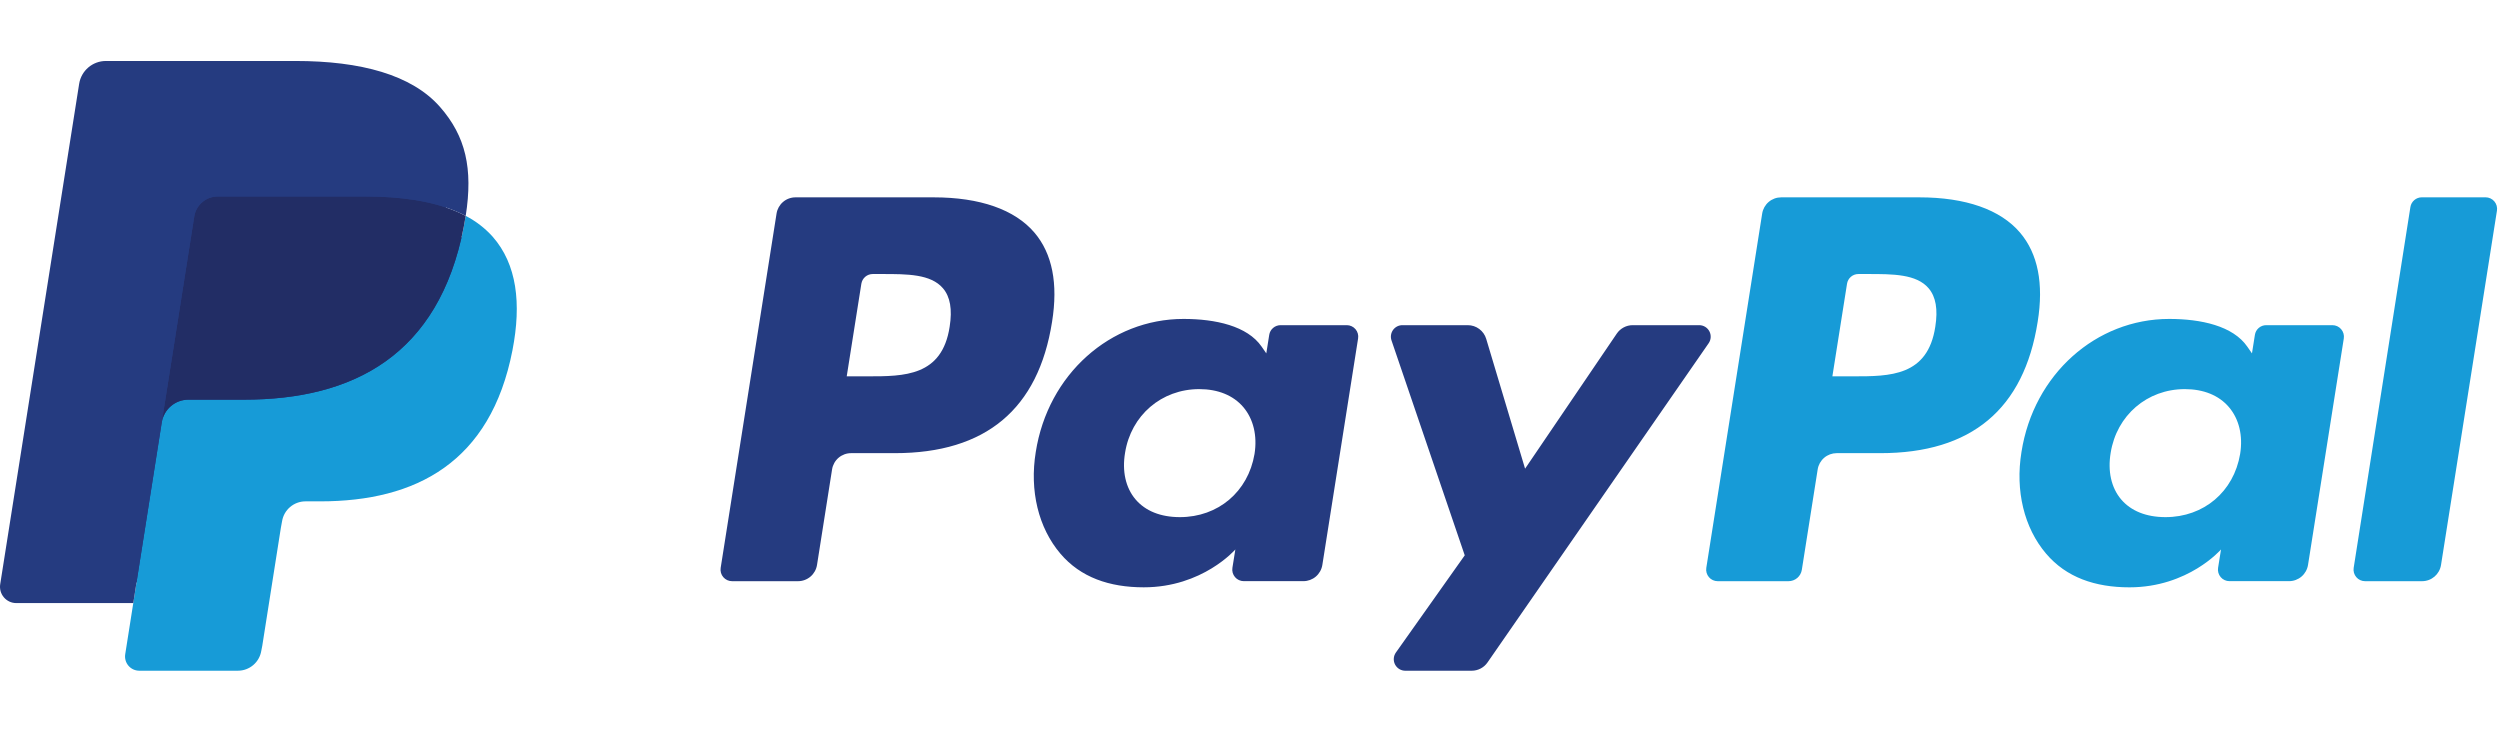
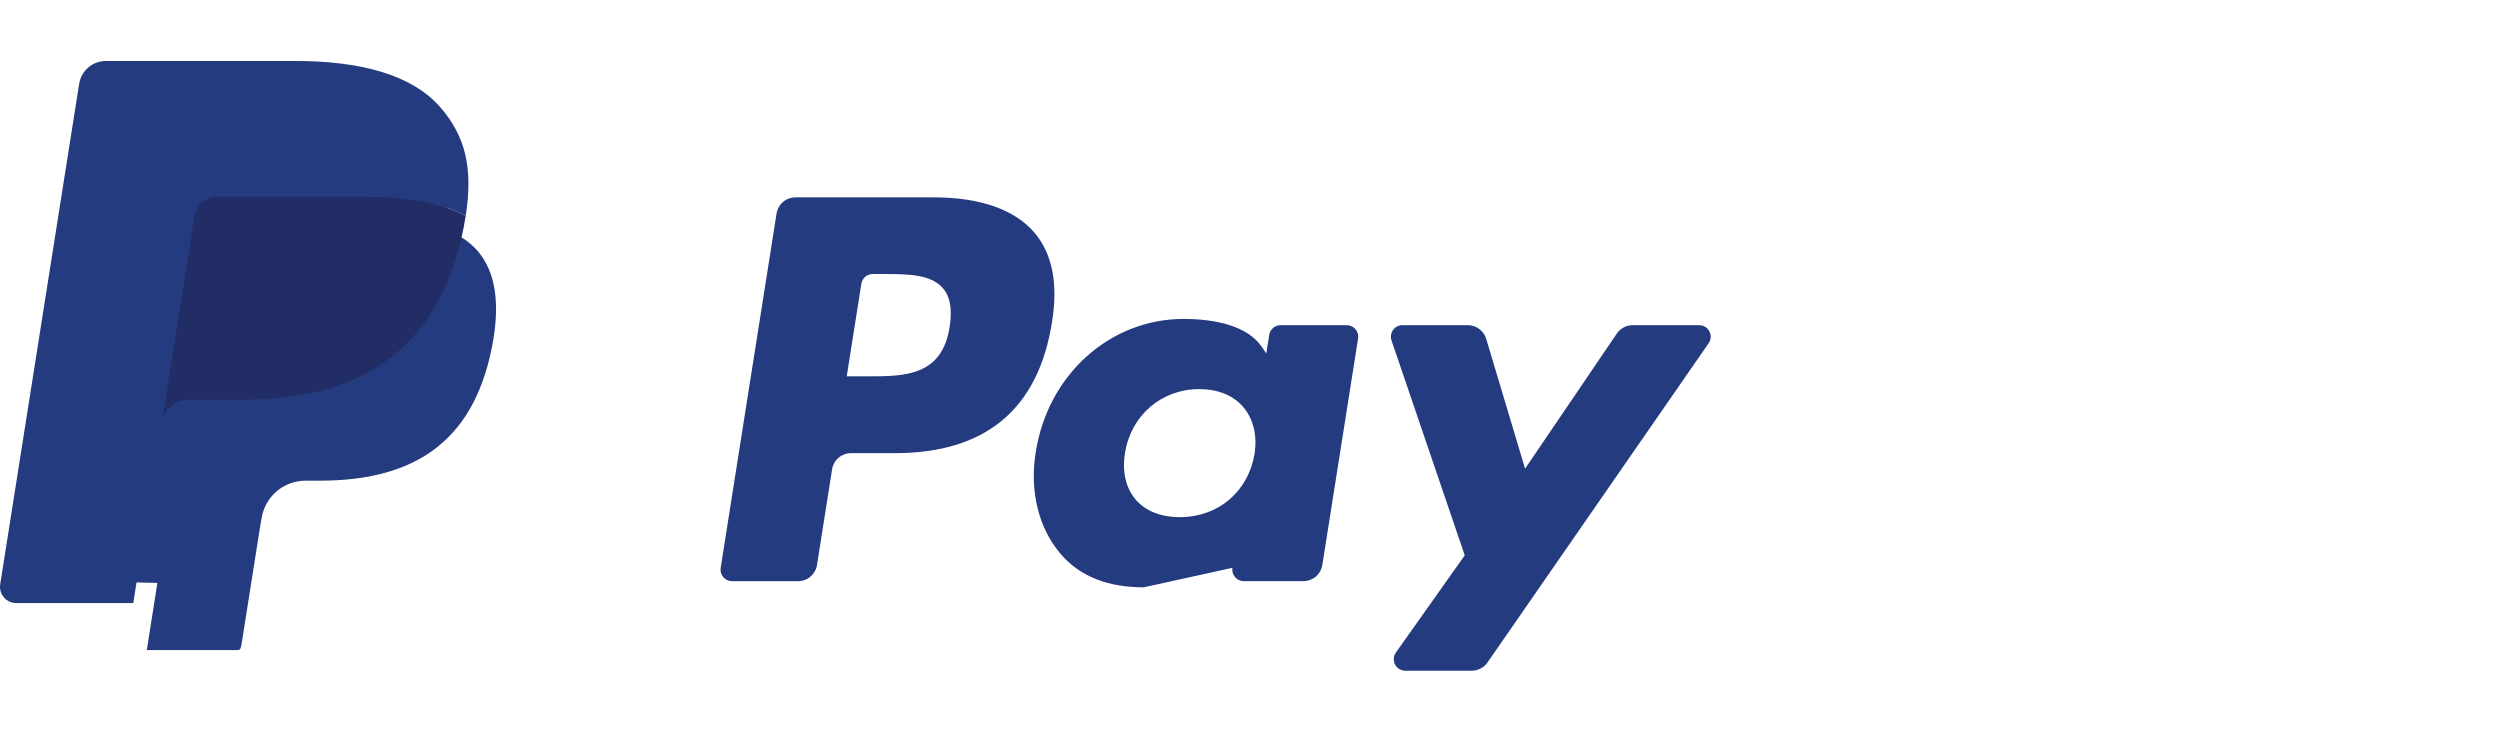
<svg xmlns="http://www.w3.org/2000/svg" width="164" height="48" viewBox="0 0 164 48" fill="none">
-   <path d="M61.251 12.946H52.187C51.886 12.945 51.596 13.052 51.368 13.247C51.14 13.442 50.989 13.712 50.942 14.009L47.276 37.253C47.259 37.361 47.266 37.471 47.295 37.576C47.325 37.681 47.377 37.779 47.449 37.862C47.52 37.944 47.608 38.011 47.707 38.057C47.806 38.102 47.914 38.126 48.023 38.126H52.351C52.651 38.126 52.942 38.018 53.17 37.823C53.398 37.628 53.549 37.358 53.596 37.061L54.584 30.792C54.631 30.495 54.782 30.225 55.009 30.03C55.237 29.835 55.528 29.727 55.828 29.727H58.697C64.668 29.727 68.115 26.838 69.015 21.112C69.42 18.607 69.032 16.638 67.859 15.26C66.57 13.746 64.285 12.946 61.251 12.946ZM62.297 21.435C61.801 24.688 59.316 24.688 56.913 24.688H55.545L56.505 18.613C56.533 18.436 56.624 18.274 56.76 18.157C56.897 18.04 57.071 17.976 57.251 17.976H57.878C59.515 17.976 61.059 17.976 61.857 18.909C62.333 19.465 62.479 20.293 62.297 21.435ZM88.348 21.331H84.007C83.827 21.331 83.653 21.395 83.516 21.512C83.379 21.628 83.289 21.79 83.261 21.968L83.069 23.182L82.765 22.742C81.825 21.378 79.73 20.922 77.638 20.922C72.841 20.922 68.744 24.555 67.946 29.652C67.531 32.194 68.121 34.625 69.563 36.32C70.886 37.879 72.779 38.528 75.031 38.528C78.896 38.528 81.039 36.043 81.039 36.043L80.846 37.249C80.829 37.357 80.835 37.468 80.864 37.573C80.894 37.678 80.946 37.775 81.017 37.858C81.087 37.942 81.175 38.008 81.275 38.054C81.374 38.1 81.481 38.124 81.591 38.124H85.501C85.801 38.124 86.092 38.017 86.32 37.822C86.548 37.627 86.699 37.356 86.746 37.06L89.091 22.203C89.109 22.095 89.103 21.985 89.073 21.88C89.044 21.775 88.992 21.678 88.921 21.595C88.85 21.512 88.763 21.445 88.664 21.4C88.565 21.354 88.457 21.33 88.348 21.331ZM82.297 29.779C81.878 32.259 79.91 33.924 77.4 33.924C76.139 33.924 75.132 33.52 74.485 32.753C73.843 31.992 73.6 30.91 73.804 29.703C74.195 27.245 76.196 25.526 78.668 25.526C79.901 25.526 80.903 25.935 81.563 26.708C82.224 27.489 82.487 28.578 82.297 29.779ZM111.467 21.331H107.105C106.899 21.331 106.696 21.381 106.515 21.478C106.333 21.574 106.177 21.713 106.062 21.883L100.045 30.745L97.495 22.229C97.417 21.969 97.257 21.742 97.039 21.58C96.822 21.418 96.558 21.331 96.286 21.331H92C91.879 21.33 91.761 21.359 91.653 21.413C91.546 21.468 91.454 21.548 91.384 21.645C91.314 21.743 91.268 21.856 91.25 21.975C91.233 22.095 91.244 22.216 91.282 22.33L96.087 36.43L91.57 42.807C91.49 42.92 91.442 43.053 91.433 43.191C91.423 43.33 91.451 43.468 91.515 43.591C91.579 43.714 91.675 43.818 91.793 43.89C91.912 43.962 92.048 44 92.186 44H96.543C96.747 44 96.947 43.951 97.127 43.857C97.308 43.763 97.463 43.626 97.579 43.459L112.087 22.517C112.166 22.404 112.212 22.271 112.22 22.133C112.229 21.995 112.2 21.858 112.136 21.736C112.072 21.614 111.976 21.511 111.858 21.44C111.74 21.368 111.605 21.331 111.467 21.331Z" fill="#253B80" />
-   <path d="M125.909 12.946H116.843C116.543 12.946 116.253 13.053 116.025 13.248C115.797 13.443 115.646 13.713 115.599 14.009L111.933 37.253C111.916 37.361 111.923 37.471 111.952 37.576C111.982 37.681 112.034 37.778 112.105 37.861C112.175 37.944 112.263 38.011 112.362 38.056C112.461 38.102 112.569 38.126 112.678 38.126H117.33C117.54 38.125 117.743 38.05 117.903 37.913C118.062 37.777 118.167 37.588 118.2 37.381L119.24 30.792C119.287 30.495 119.438 30.225 119.666 30.03C119.894 29.835 120.184 29.728 120.484 29.727H123.352C129.325 29.727 132.769 26.838 133.671 21.112C134.078 18.607 133.687 16.638 132.514 15.26C131.227 13.746 128.943 12.946 125.909 12.946ZM126.955 21.435C126.46 24.688 123.975 24.688 121.571 24.688H120.204L121.165 18.613C121.193 18.436 121.283 18.274 121.419 18.157C121.556 18.04 121.73 17.976 121.91 17.976H122.537C124.172 17.976 125.718 17.976 126.516 18.909C126.992 19.466 127.136 20.293 126.955 21.435ZM153.004 21.331H148.666C148.486 21.33 148.312 21.394 148.175 21.511C148.038 21.628 147.948 21.79 147.921 21.968L147.729 23.182L147.424 22.742C146.484 21.378 144.39 20.922 142.298 20.922C137.501 20.922 133.406 24.555 132.608 29.652C132.194 32.194 132.781 34.625 134.224 36.32C135.549 37.879 137.439 38.529 139.691 38.529C143.556 38.529 145.699 36.043 145.699 36.043L145.506 37.249C145.489 37.358 145.495 37.468 145.525 37.573C145.554 37.679 145.606 37.776 145.678 37.86C145.749 37.943 145.837 38.01 145.936 38.055C146.036 38.101 146.144 38.124 146.253 38.124H150.162C150.462 38.124 150.752 38.017 150.98 37.822C151.208 37.627 151.359 37.356 151.406 37.06L153.753 22.203C153.77 22.095 153.763 21.985 153.733 21.88C153.703 21.774 153.65 21.677 153.579 21.594C153.508 21.512 153.42 21.445 153.321 21.399C153.221 21.354 153.113 21.331 153.004 21.331ZM146.953 29.779C146.537 32.259 144.566 33.924 142.056 33.924C140.798 33.924 139.788 33.52 139.141 32.754C138.499 31.993 138.258 30.91 138.46 29.704C138.853 27.245 140.852 25.526 143.324 25.526C144.557 25.526 145.559 25.935 146.219 26.708C146.883 27.489 147.146 28.578 146.953 29.779ZM158.122 13.583L154.401 37.253C154.384 37.361 154.391 37.471 154.42 37.576C154.45 37.681 154.502 37.778 154.573 37.861C154.643 37.944 154.731 38.011 154.83 38.056C154.929 38.102 155.037 38.126 155.146 38.126H158.887C159.508 38.126 160.036 37.675 160.131 37.061L163.8 13.818C163.817 13.71 163.811 13.6 163.781 13.495C163.751 13.39 163.699 13.293 163.629 13.21C163.558 13.127 163.47 13.06 163.371 13.014C163.272 12.968 163.164 12.944 163.055 12.944H158.867C158.687 12.945 158.513 13.01 158.377 13.127C158.24 13.244 158.15 13.406 158.122 13.583Z" fill="#179BD7" />
+   <path d="M61.251 12.946H52.187C51.886 12.945 51.596 13.052 51.368 13.247C51.14 13.442 50.989 13.712 50.942 14.009L47.276 37.253C47.259 37.361 47.266 37.471 47.295 37.576C47.325 37.681 47.377 37.779 47.449 37.862C47.52 37.944 47.608 38.011 47.707 38.057C47.806 38.102 47.914 38.126 48.023 38.126H52.351C52.651 38.126 52.942 38.018 53.17 37.823C53.398 37.628 53.549 37.358 53.596 37.061L54.584 30.792C54.631 30.495 54.782 30.225 55.009 30.03C55.237 29.835 55.528 29.727 55.828 29.727H58.697C64.668 29.727 68.115 26.838 69.015 21.112C69.42 18.607 69.032 16.638 67.859 15.26C66.57 13.746 64.285 12.946 61.251 12.946ZM62.297 21.435C61.801 24.688 59.316 24.688 56.913 24.688H55.545L56.505 18.613C56.533 18.436 56.624 18.274 56.76 18.157C56.897 18.04 57.071 17.976 57.251 17.976H57.878C59.515 17.976 61.059 17.976 61.857 18.909C62.333 19.465 62.479 20.293 62.297 21.435ZM88.348 21.331H84.007C83.827 21.331 83.653 21.395 83.516 21.512C83.379 21.628 83.289 21.79 83.261 21.968L83.069 23.182L82.765 22.742C81.825 21.378 79.73 20.922 77.638 20.922C72.841 20.922 68.744 24.555 67.946 29.652C67.531 32.194 68.121 34.625 69.563 36.32C70.886 37.879 72.779 38.528 75.031 38.528L80.846 37.249C80.829 37.357 80.835 37.468 80.864 37.573C80.894 37.678 80.946 37.775 81.017 37.858C81.087 37.942 81.175 38.008 81.275 38.054C81.374 38.1 81.481 38.124 81.591 38.124H85.501C85.801 38.124 86.092 38.017 86.32 37.822C86.548 37.627 86.699 37.356 86.746 37.06L89.091 22.203C89.109 22.095 89.103 21.985 89.073 21.88C89.044 21.775 88.992 21.678 88.921 21.595C88.85 21.512 88.763 21.445 88.664 21.4C88.565 21.354 88.457 21.33 88.348 21.331ZM82.297 29.779C81.878 32.259 79.91 33.924 77.4 33.924C76.139 33.924 75.132 33.52 74.485 32.753C73.843 31.992 73.6 30.91 73.804 29.703C74.195 27.245 76.196 25.526 78.668 25.526C79.901 25.526 80.903 25.935 81.563 26.708C82.224 27.489 82.487 28.578 82.297 29.779ZM111.467 21.331H107.105C106.899 21.331 106.696 21.381 106.515 21.478C106.333 21.574 106.177 21.713 106.062 21.883L100.045 30.745L97.495 22.229C97.417 21.969 97.257 21.742 97.039 21.58C96.822 21.418 96.558 21.331 96.286 21.331H92C91.879 21.33 91.761 21.359 91.653 21.413C91.546 21.468 91.454 21.548 91.384 21.645C91.314 21.743 91.268 21.856 91.25 21.975C91.233 22.095 91.244 22.216 91.282 22.33L96.087 36.43L91.57 42.807C91.49 42.92 91.442 43.053 91.433 43.191C91.423 43.33 91.451 43.468 91.515 43.591C91.579 43.714 91.675 43.818 91.793 43.89C91.912 43.962 92.048 44 92.186 44H96.543C96.747 44 96.947 43.951 97.127 43.857C97.308 43.763 97.463 43.626 97.579 43.459L112.087 22.517C112.166 22.404 112.212 22.271 112.22 22.133C112.229 21.995 112.2 21.858 112.136 21.736C112.072 21.614 111.976 21.511 111.858 21.44C111.74 21.368 111.605 21.331 111.467 21.331Z" fill="#253B80" />
  <path d="M9.631 42.643L10.324 38.239L8.78 38.204H1.406L6.531 5.712C6.546 5.613 6.596 5.523 6.673 5.457C6.749 5.392 6.846 5.357 6.947 5.357H19.38C23.507 5.357 26.356 6.216 27.843 7.911C28.54 8.707 28.984 9.538 29.199 10.452C29.424 11.412 29.428 12.559 29.208 13.957L29.192 14.059V14.955L29.889 15.35C30.422 15.62 30.9 15.984 31.301 16.426C31.897 17.106 32.283 17.97 32.446 18.995C32.614 20.049 32.559 21.303 32.283 22.722C31.965 24.355 31.451 25.777 30.756 26.941C30.143 27.984 29.319 28.887 28.337 29.592C27.415 30.247 26.318 30.744 25.079 31.062C23.878 31.375 22.509 31.532 21.007 31.532H20.04C19.348 31.532 18.676 31.782 18.148 32.228C17.622 32.68 17.272 33.304 17.162 33.989L17.089 34.385L15.864 42.146L15.809 42.431C15.794 42.521 15.769 42.566 15.732 42.596C15.696 42.626 15.651 42.642 15.605 42.643H9.631Z" fill="#253B80" />
-   <path d="M30.55 14.162C30.512 14.4 30.47 14.642 30.422 14.891C28.783 23.309 23.173 26.218 16.009 26.218H12.361C11.485 26.218 10.747 26.854 10.611 27.718L8.743 39.562L8.214 42.92C8.193 43.053 8.201 43.189 8.238 43.319C8.274 43.449 8.339 43.569 8.426 43.671C8.514 43.774 8.622 43.856 8.745 43.913C8.867 43.969 9 43.999 9.135 43.999H15.605C16.371 43.999 17.022 43.442 17.142 42.686L17.206 42.358L18.424 34.628L18.502 34.203C18.622 33.445 19.274 32.889 20.04 32.889H21.008C27.276 32.889 32.183 30.344 33.617 22.979C34.216 19.903 33.906 17.334 32.32 15.528C31.818 14.969 31.218 14.506 30.55 14.162Z" fill="#179BD7" />
  <path d="M28.834 13.478C28.311 13.327 27.778 13.209 27.24 13.124C26.176 12.961 25.101 12.883 24.024 12.89H14.279C13.908 12.89 13.55 13.022 13.268 13.263C12.986 13.504 12.8 13.838 12.743 14.205L10.67 27.335L10.61 27.718C10.675 27.3 10.887 26.919 11.208 26.644C11.529 26.368 11.938 26.217 12.361 26.218H16.009C23.173 26.218 28.782 23.308 30.422 14.891C30.471 14.642 30.512 14.4 30.549 14.162C30.117 13.935 29.666 13.745 29.201 13.594C29.08 13.553 28.957 13.515 28.834 13.478Z" fill="#222D65" />
  <path d="M12.743 14.205C12.799 13.838 12.986 13.504 13.267 13.263C13.549 13.022 13.908 12.89 14.279 12.891H24.024C25.178 12.891 26.256 12.967 27.24 13.126C27.905 13.23 28.561 13.387 29.203 13.594C29.686 13.754 30.136 13.944 30.551 14.162C31.038 11.052 30.547 8.933 28.865 7.015C27.01 4.904 23.663 4 19.381 4H6.948C6.073 4 5.327 4.636 5.192 5.502L0.013 38.327C-0.011 38.479 -0.002 38.635 0.04 38.784C0.082 38.932 0.155 39.07 0.256 39.187C0.356 39.305 0.48 39.399 0.62 39.464C0.76 39.529 0.913 39.562 1.067 39.562H8.743L10.67 27.335L12.743 14.205Z" fill="#253B80" />
</svg>